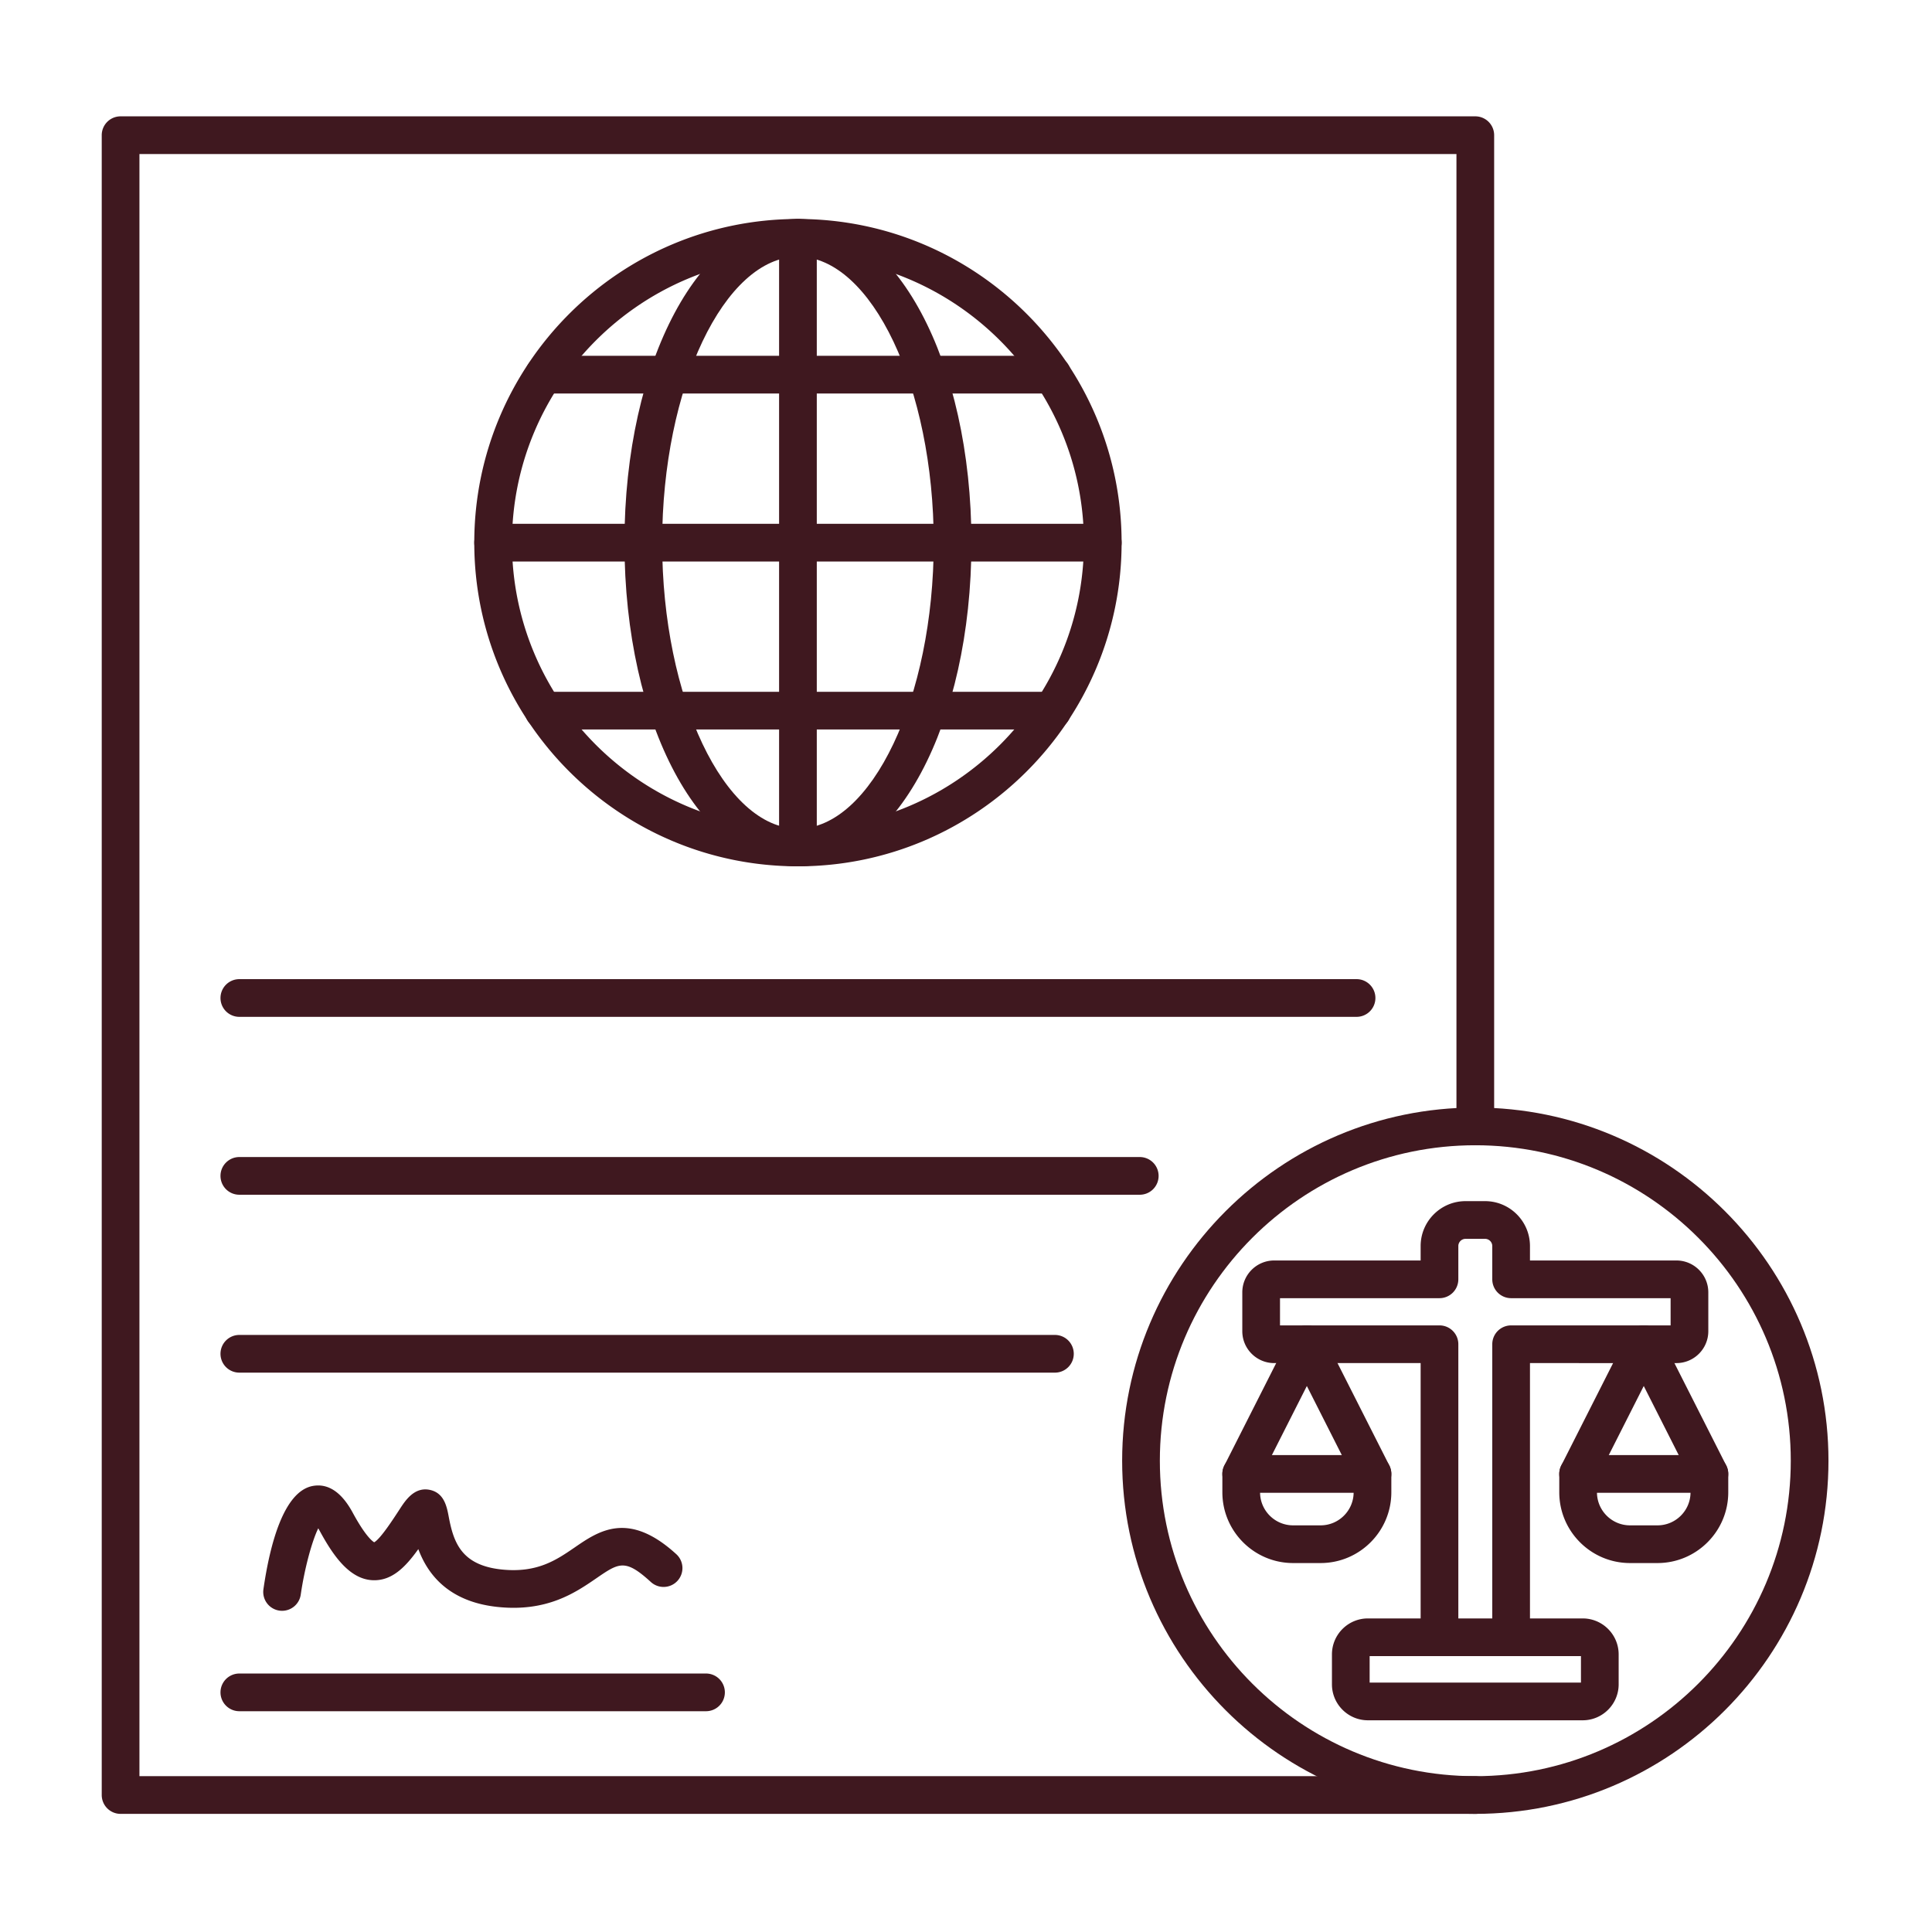
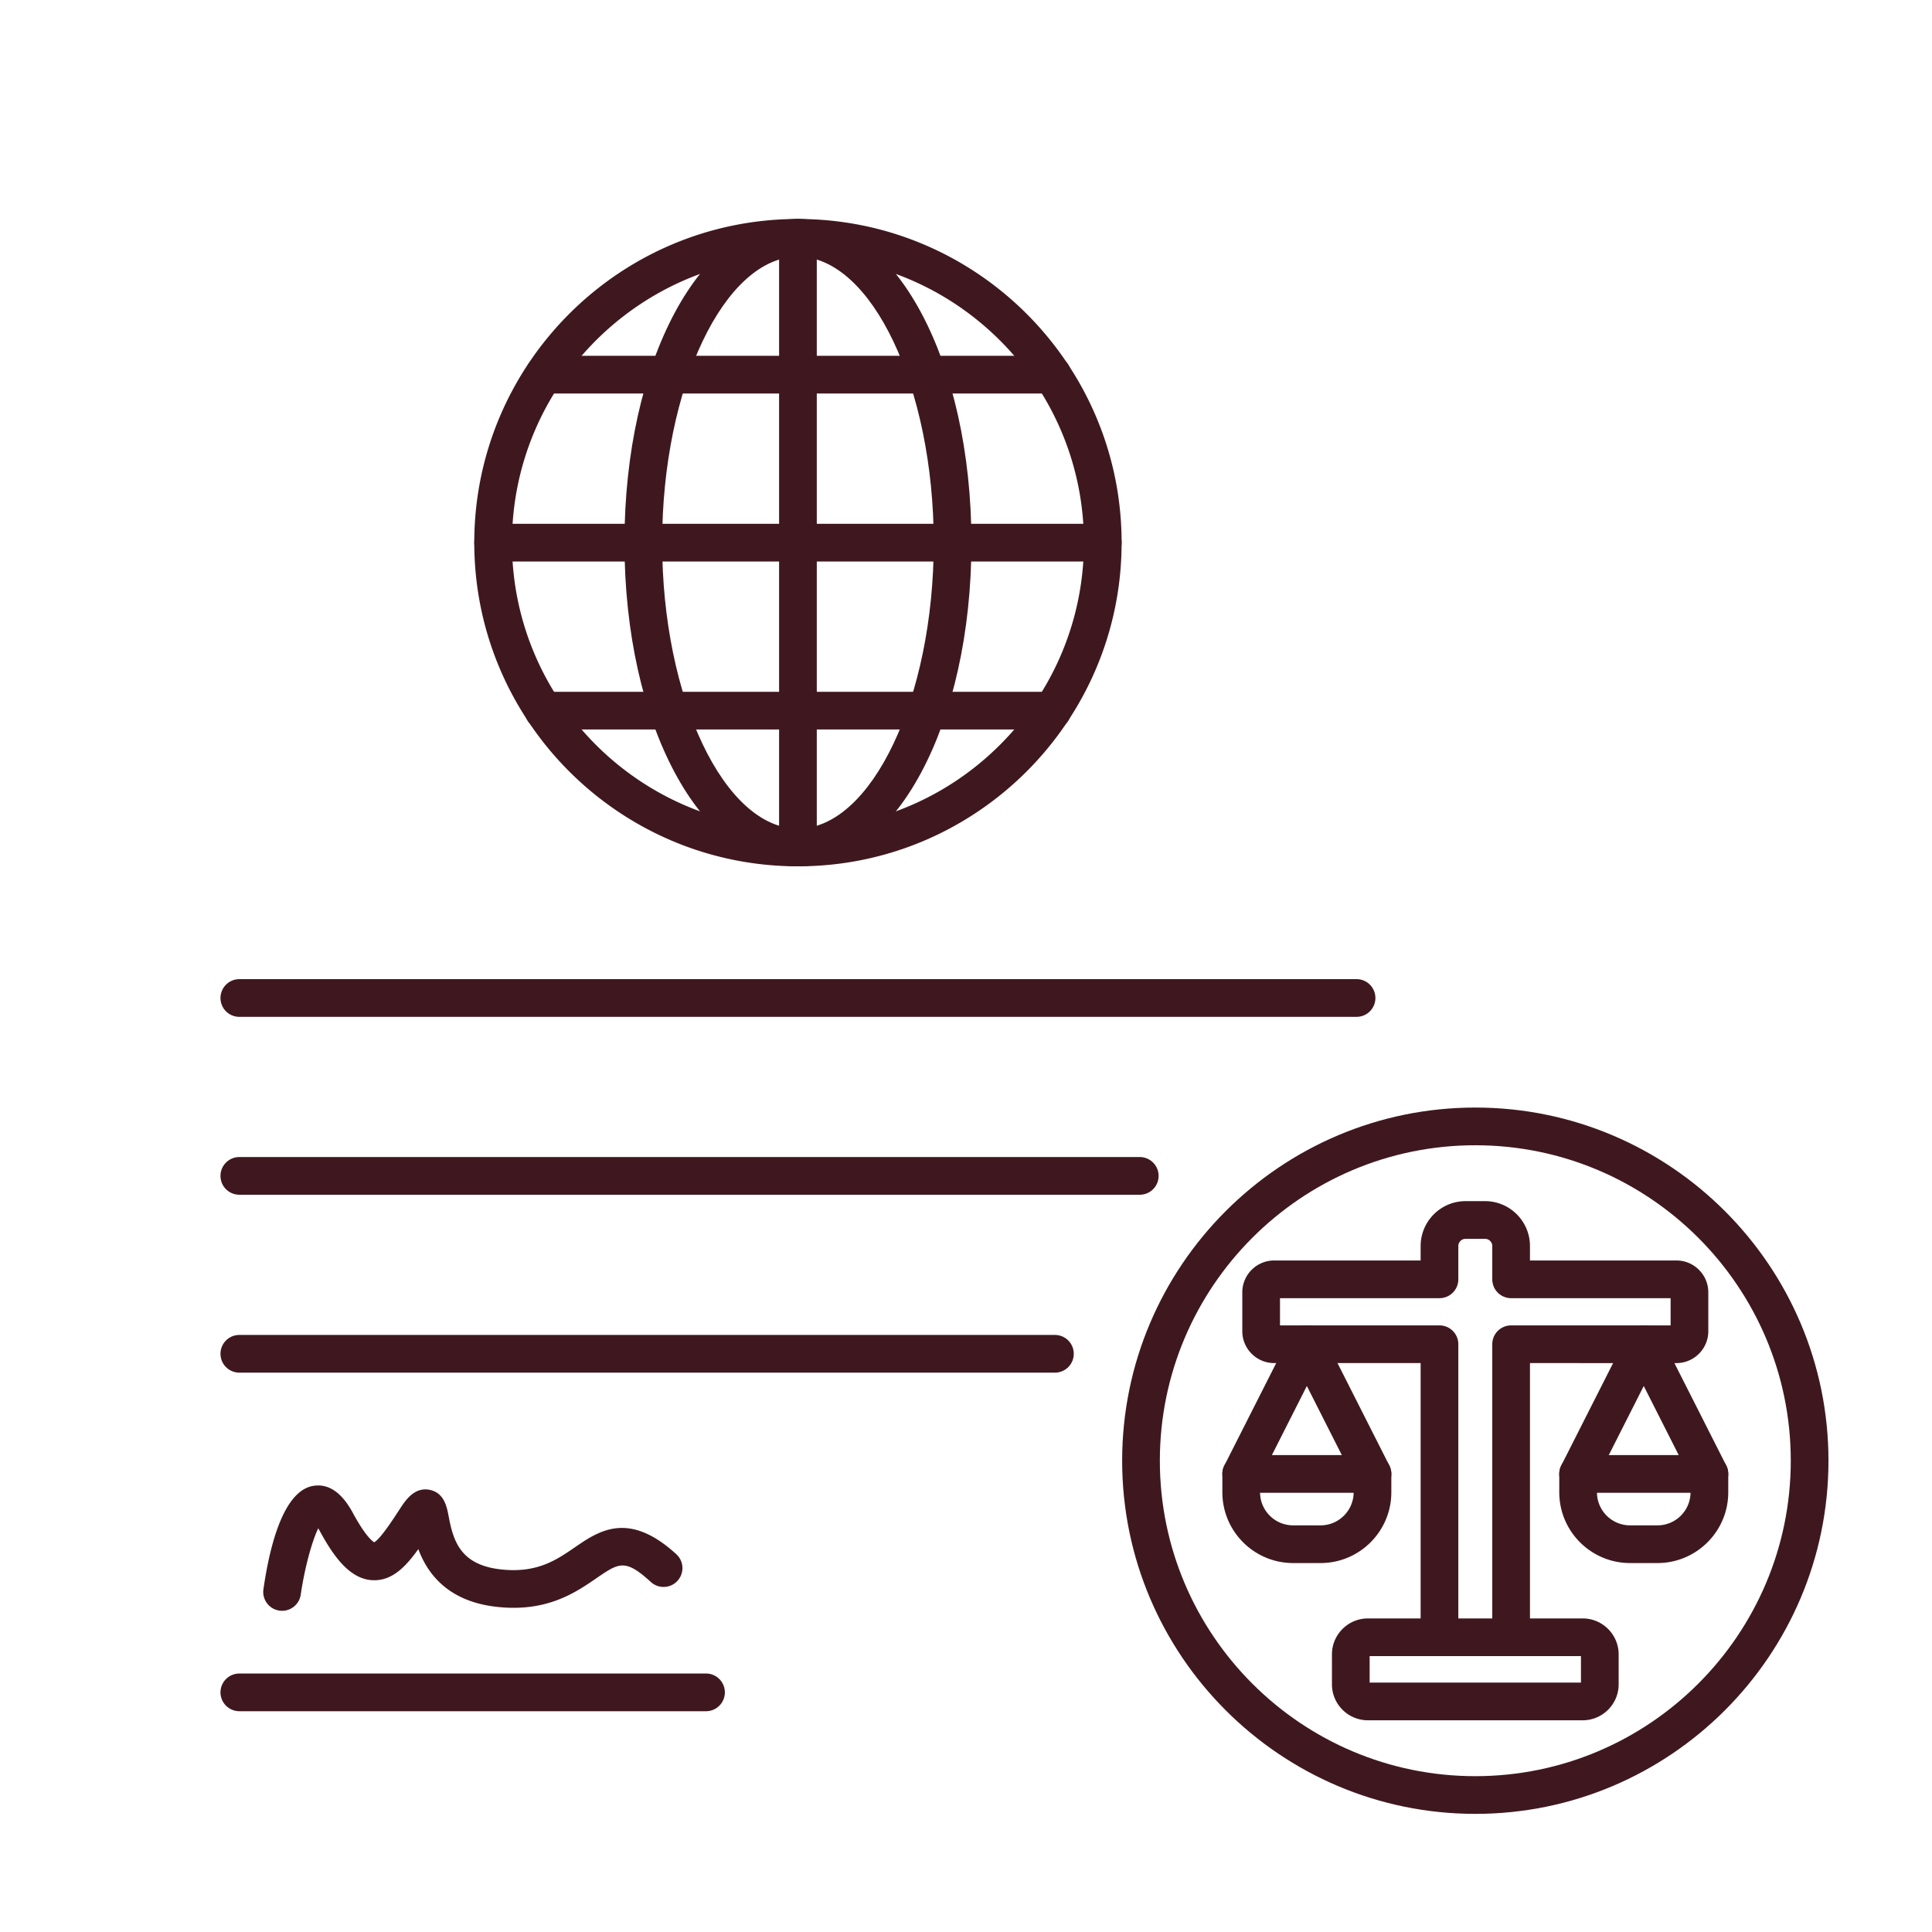
<svg xmlns="http://www.w3.org/2000/svg" width="656" height="656" fill="none">
-   <path fill="#3F181F" fill-rule="evenodd" d="M500.931 615.891H40.944a6.402 6.402 0 0 1-6.401-6.4V45.902a6.4 6.4 0 0 1 6.4-6.4h459.988a6.4 6.4 0 0 1 6.4 6.4v336.564a6.4 6.4 0 0 1-12.801 0l.001-330.164H47.346V603.09h453.585a6.402 6.402 0 0 1 6.401 6.401c0 3.533-2.867 6.4-6.401 6.4Z" clip-rule="evenodd" />
  <path fill="#3F181F" fill-rule="evenodd" d="M95.789 546.94a6.402 6.402 0 0 1-6.343-7.32c2.166-15.027 6.841-33.295 16.804-35.081 5.203-.921 9.749 2.133 13.514 9.08 4.18 7.72 6.56 9.627 7.288 10.054 2.107-1.147 6.387-7.734 8.734-11.347 1.823-2.801 4.871-7.494 10.063-6.467 4.974.986 5.868 5.706 6.521 9.16 1.623 8.587 4.209 16.414 17.865 17.881 12.112 1.293 18.645-3.187 24.961-7.52 8.113-5.574 18.208-12.494 34.438 2.333a6.399 6.399 0 0 1 .409 9.041c-2.385 2.613-6.433 2.787-9.043.413-8.732-7.987-10.814-6.561-18.562-1.24-7.068 4.853-16.754 11.494-33.566 9.694-17.037-1.828-23.837-11.574-26.833-19.628-4.49 6.28-9.071 10.814-15.466 10.561-8.051-.321-13.649-8.694-18.064-16.841a43.767 43.767 0 0 0-.444-.787c-2.14 4.347-4.675 13.694-5.949 22.521a6.41 6.41 0 0 1-6.327 5.493Zm144.046 34.095H81.268a6.4 6.4 0 1 1 0-12.8h158.566a6.401 6.401 0 0 1 .001 12.8Zm31.103-493.878c-53.54 0-97.099 43.563-97.099 97.099.001 53.535 43.559 97.098 97.099 97.098 53.54-.001 97.097-43.562 97.097-97.098 0-53.537-43.557-97.099-97.097-97.099Zm0 206.997c-60.599 0-109.899-49.309-109.899-109.898 0-60.604 49.3-109.9 109.899-109.9 60.598 0 109.897 49.296 109.897 109.9.001 60.589-49.3 109.898-109.897 109.898Z" clip-rule="evenodd" />
  <path fill="#3F181F" fill-rule="evenodd" d="M270.938 87.157c-24.991 0-46.106 44.47-46.106 97.099 0 52.629 21.114 97.098 46.106 97.098 24.992-.001 46.107-44.469 46.107-97.098 0-52.63-21.115-97.099-46.107-97.099Zm0 206.997c-33.031 0-58.907-48.268-58.907-109.898.001-61.631 25.876-109.9 58.907-109.9 33.033 0 58.907 48.27 58.907 109.9 0 61.629-25.874 109.898-58.907 109.898Z" clip-rule="evenodd" />
  <path fill="#3F181F" fill-rule="evenodd" d="M270.935 294.154a6.4 6.4 0 0 1-6.4-6.4l.001-206.997a6.4 6.4 0 0 1 12.8 0v206.997c0 3.534-2.866 6.4-6.401 6.4Z" clip-rule="evenodd" />
  <path fill="#3F181F" fill-rule="evenodd" d="M374.436 190.656H167.439a6.4 6.4 0 0 1 0-12.8l206.997-.001a6.4 6.4 0 0 1 0 12.801Zm-17.121-57.043H184.561a6.402 6.402 0 0 1 0-12.801h172.754a6.403 6.403 0 0 1 6.401 6.401c0 3.533-2.867 6.4-6.401 6.4Zm0 114.073H184.561c-3.535 0-6.401-2.854-6.401-6.387a6.394 6.394 0 0 1 6.401-6.401h172.754a6.394 6.394 0 0 1 6.401 6.401c0 3.533-2.867 6.387-6.401 6.387Zm103.294 97.578H81.269a6.393 6.393 0 0 1-6.402-6.4 6.4 6.4 0 0 1 6.4-6.4l379.343-.001c3.534 0 6.4 2.867 6.4 6.401 0 3.546-2.866 6.4-6.401 6.4ZM387 405.666H81.269a6.393 6.393 0 0 1-6.402-6.4c0-3.533 2.866-6.4 6.4-6.4H387a6.4 6.4 0 0 1 6.398 6.4 6.39 6.39 0 0 1-6.398 6.4Zm-28.808 60.404H81.269a6.393 6.393 0 0 1-6.402-6.4 6.4 6.4 0 0 1 6.4-6.4h276.926a6.4 6.4 0 0 1 6.398 6.4c0 3.547-2.866 6.4-6.399 6.4Zm154.901 96.258a6.392 6.392 0 0 1-6.4-6.4v-99.499a6.4 6.4 0 0 1 6.4-6.4h54.152v-9.24h-54.152a6.4 6.4 0 0 1-6.4-6.4v-11.294a2.453 2.453 0 0 0-2.455-2.454h-6.614a2.453 2.453 0 0 0-2.455 2.454v11.293a6.402 6.402 0 0 1-6.4 6.401h-54.151v9.24h54.151c3.535 0 6.4 2.867 6.4 6.401v99.498a6.393 6.393 0 0 1-6.4 6.401 6.393 6.393 0 0 1-6.4-6.401V462.83h-49.725c-5.971 0-10.828-4.853-10.828-10.827v-13.187c0-5.974 4.857-10.828 10.827-10.828h49.726v-4.893c0-8.414 6.843-15.254 15.255-15.254h6.614c8.411 0 15.255 6.84 15.255 15.254l.001 4.893h49.725c5.974 0 10.827 4.854 10.827 10.828v13.187c0 5.973-4.854 10.828-10.827 10.828l-49.725-.001v93.098c0 3.547-2.866 6.4-6.401 6.4Z" clip-rule="evenodd" />
  <path fill="#3F181F" fill-rule="evenodd" d="M465.055 571.315h71.75v-8.987h-71.75v8.987Zm72.339 12.801h-72.929c-6.733 0-12.211-5.48-12.211-12.214v-10.161c0-6.733 5.477-12.213 12.211-12.213h72.929c6.733 0 12.211 5.48 12.211 12.214l.001 10.159c0 6.734-5.48 12.215-12.212 12.215ZM427.85 506.872c.09 6.106 5.09 11.053 11.223 11.053h9.322c6.133 0 11.133-4.947 11.223-11.053H427.85Zm20.545 23.854h-9.321c-13.247 0-24.027-10.774-24.027-24.028v-6.227c0-3.534 2.867-6.4 6.4-6.4h44.573a6.4 6.4 0 0 1 6.4 6.4v6.227c0 13.254-10.778 24.028-24.025 24.028Z" clip-rule="evenodd" />
  <path fill="#3F181F" fill-rule="evenodd" d="M421.443 506.872a6.4 6.4 0 0 1-2.885-.694c-3.153-1.587-4.416-5.44-2.82-8.6l22.287-44.029a6.393 6.393 0 0 1 8.6-2.827c3.154 1.6 4.416 5.454 2.82 8.601l-22.286 44.041a6.396 6.396 0 0 1-5.716 3.508Z" clip-rule="evenodd" />
  <path fill="#3F181F" fill-rule="evenodd" d="M466.025 506.872a6.398 6.398 0 0 1-5.715-3.507l-22.286-44.043c-1.598-3.147-.334-7 2.82-8.6a6.393 6.393 0 0 1 8.6 2.827l22.286 44.028c1.596 3.161.334 7.014-2.82 8.601a6.413 6.413 0 0 1-2.885.694Zm76.218 0c.091 6.106 5.091 11.053 11.225 11.053h9.32c6.138 0 11.138-4.947 11.218-11.053h-31.763Zm20.545 23.854h-9.319c-13.249 0-24.028-10.774-24.028-24.028l.001-6.227a6.4 6.4 0 0 1 6.4-6.4h44.578c3.534 0 6.4 2.867 6.4 6.4l.001 6.227c0 13.254-10.788 24.028-24.033 24.028Z" clip-rule="evenodd" />
  <path fill="#3F181F" fill-rule="evenodd" d="M535.834 506.872a6.393 6.393 0 0 1-2.884-.694c-3.154-1.587-4.418-5.44-2.822-8.6l22.288-44.029c1.595-3.16 5.448-4.427 8.599-2.827 3.156 1.6 4.418 5.454 2.822 8.601l-22.287 44.041a6.394 6.394 0 0 1-5.716 3.508Z" clip-rule="evenodd" />
  <path fill="#3F181F" fill-rule="evenodd" d="M580.42 506.872a6.415 6.415 0 0 1-5.72-3.507l-22.282-44.043c-1.596-3.147-.334-7 2.819-8.6a6.395 6.395 0 0 1 8.602 2.827l22.288 44.028a6.39 6.39 0 0 1-2.827 8.601 6.371 6.371 0 0 1-2.88.694Z" clip-rule="evenodd" />
  <path fill="#3F181F" fill-rule="evenodd" d="M500.931 388.865c-59.06 0-107.109 48.056-107.109 107.113 0 59.056 48.049 107.112 107.109 107.112 59.061 0 107.117-48.056 107.117-107.112 0-59.057-48.056-107.112-107.117-107.113Zm0 227.025c-66.119 0-119.911-53.803-119.911-119.913 0-66.123 53.792-119.913 119.911-119.913 66.12-.001 119.917 53.79 119.917 119.913 0 66.11-53.797 119.913-119.917 119.913Z" clip-rule="evenodd" />
</svg>